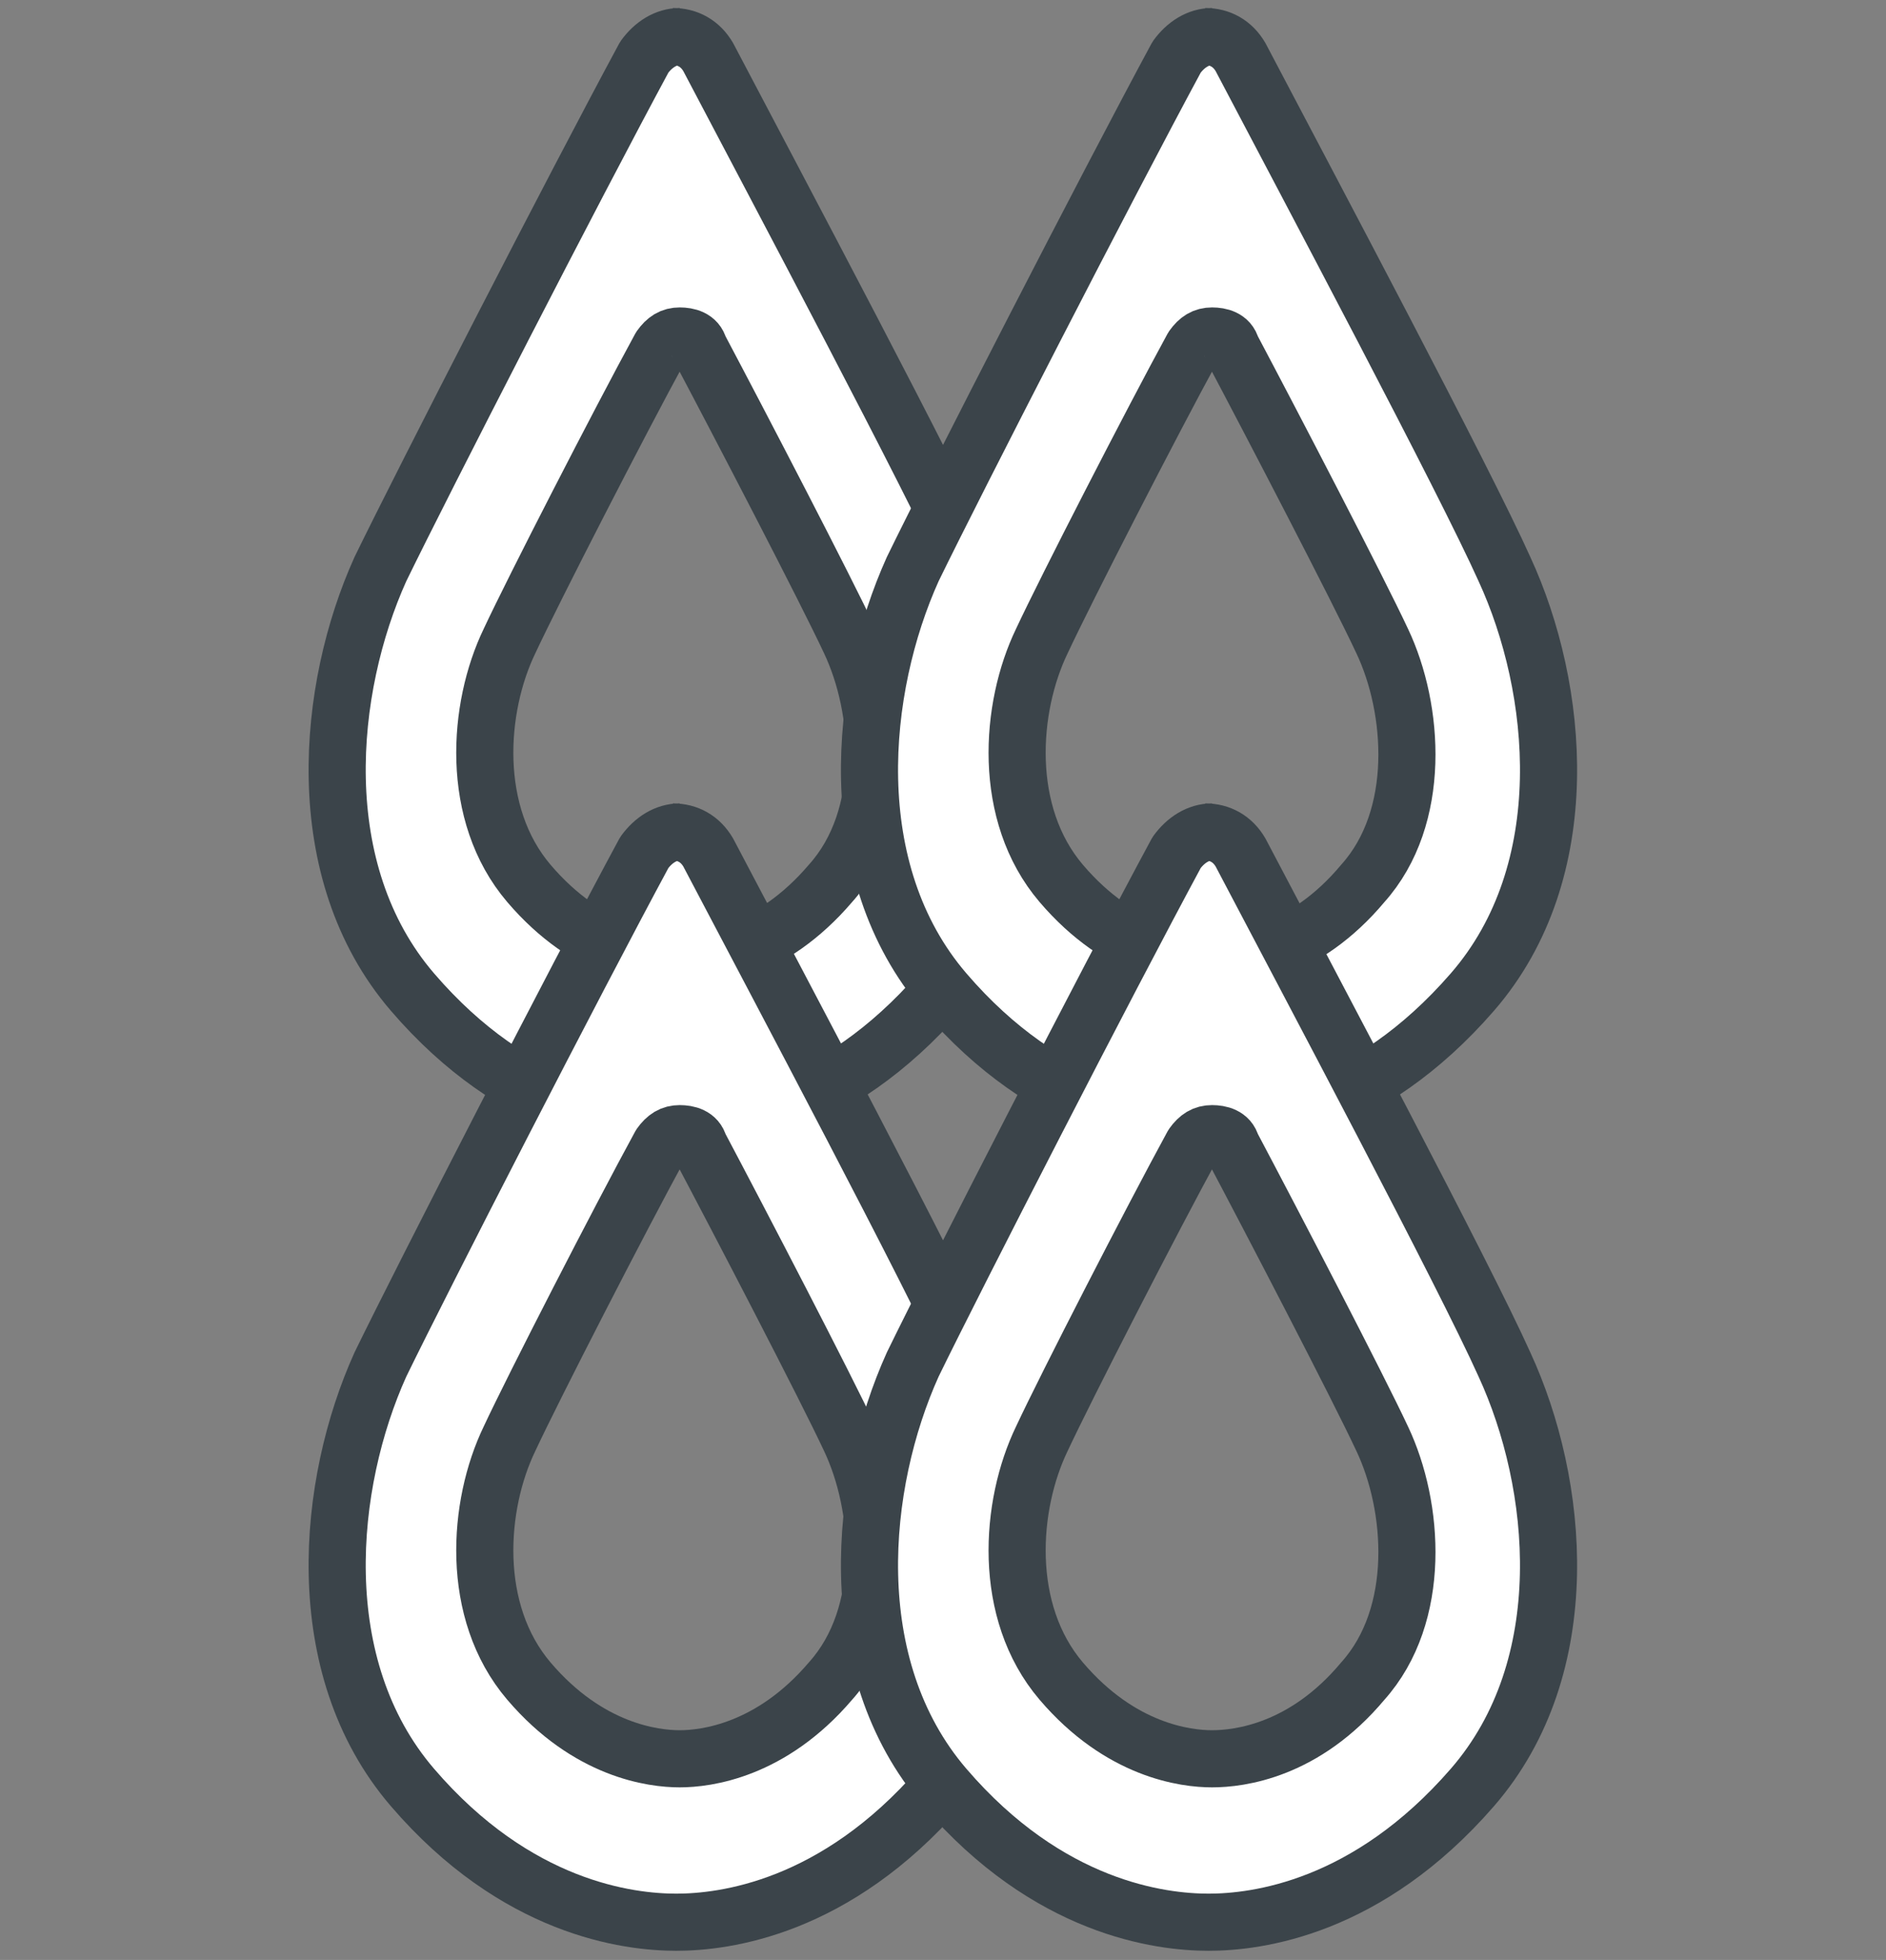
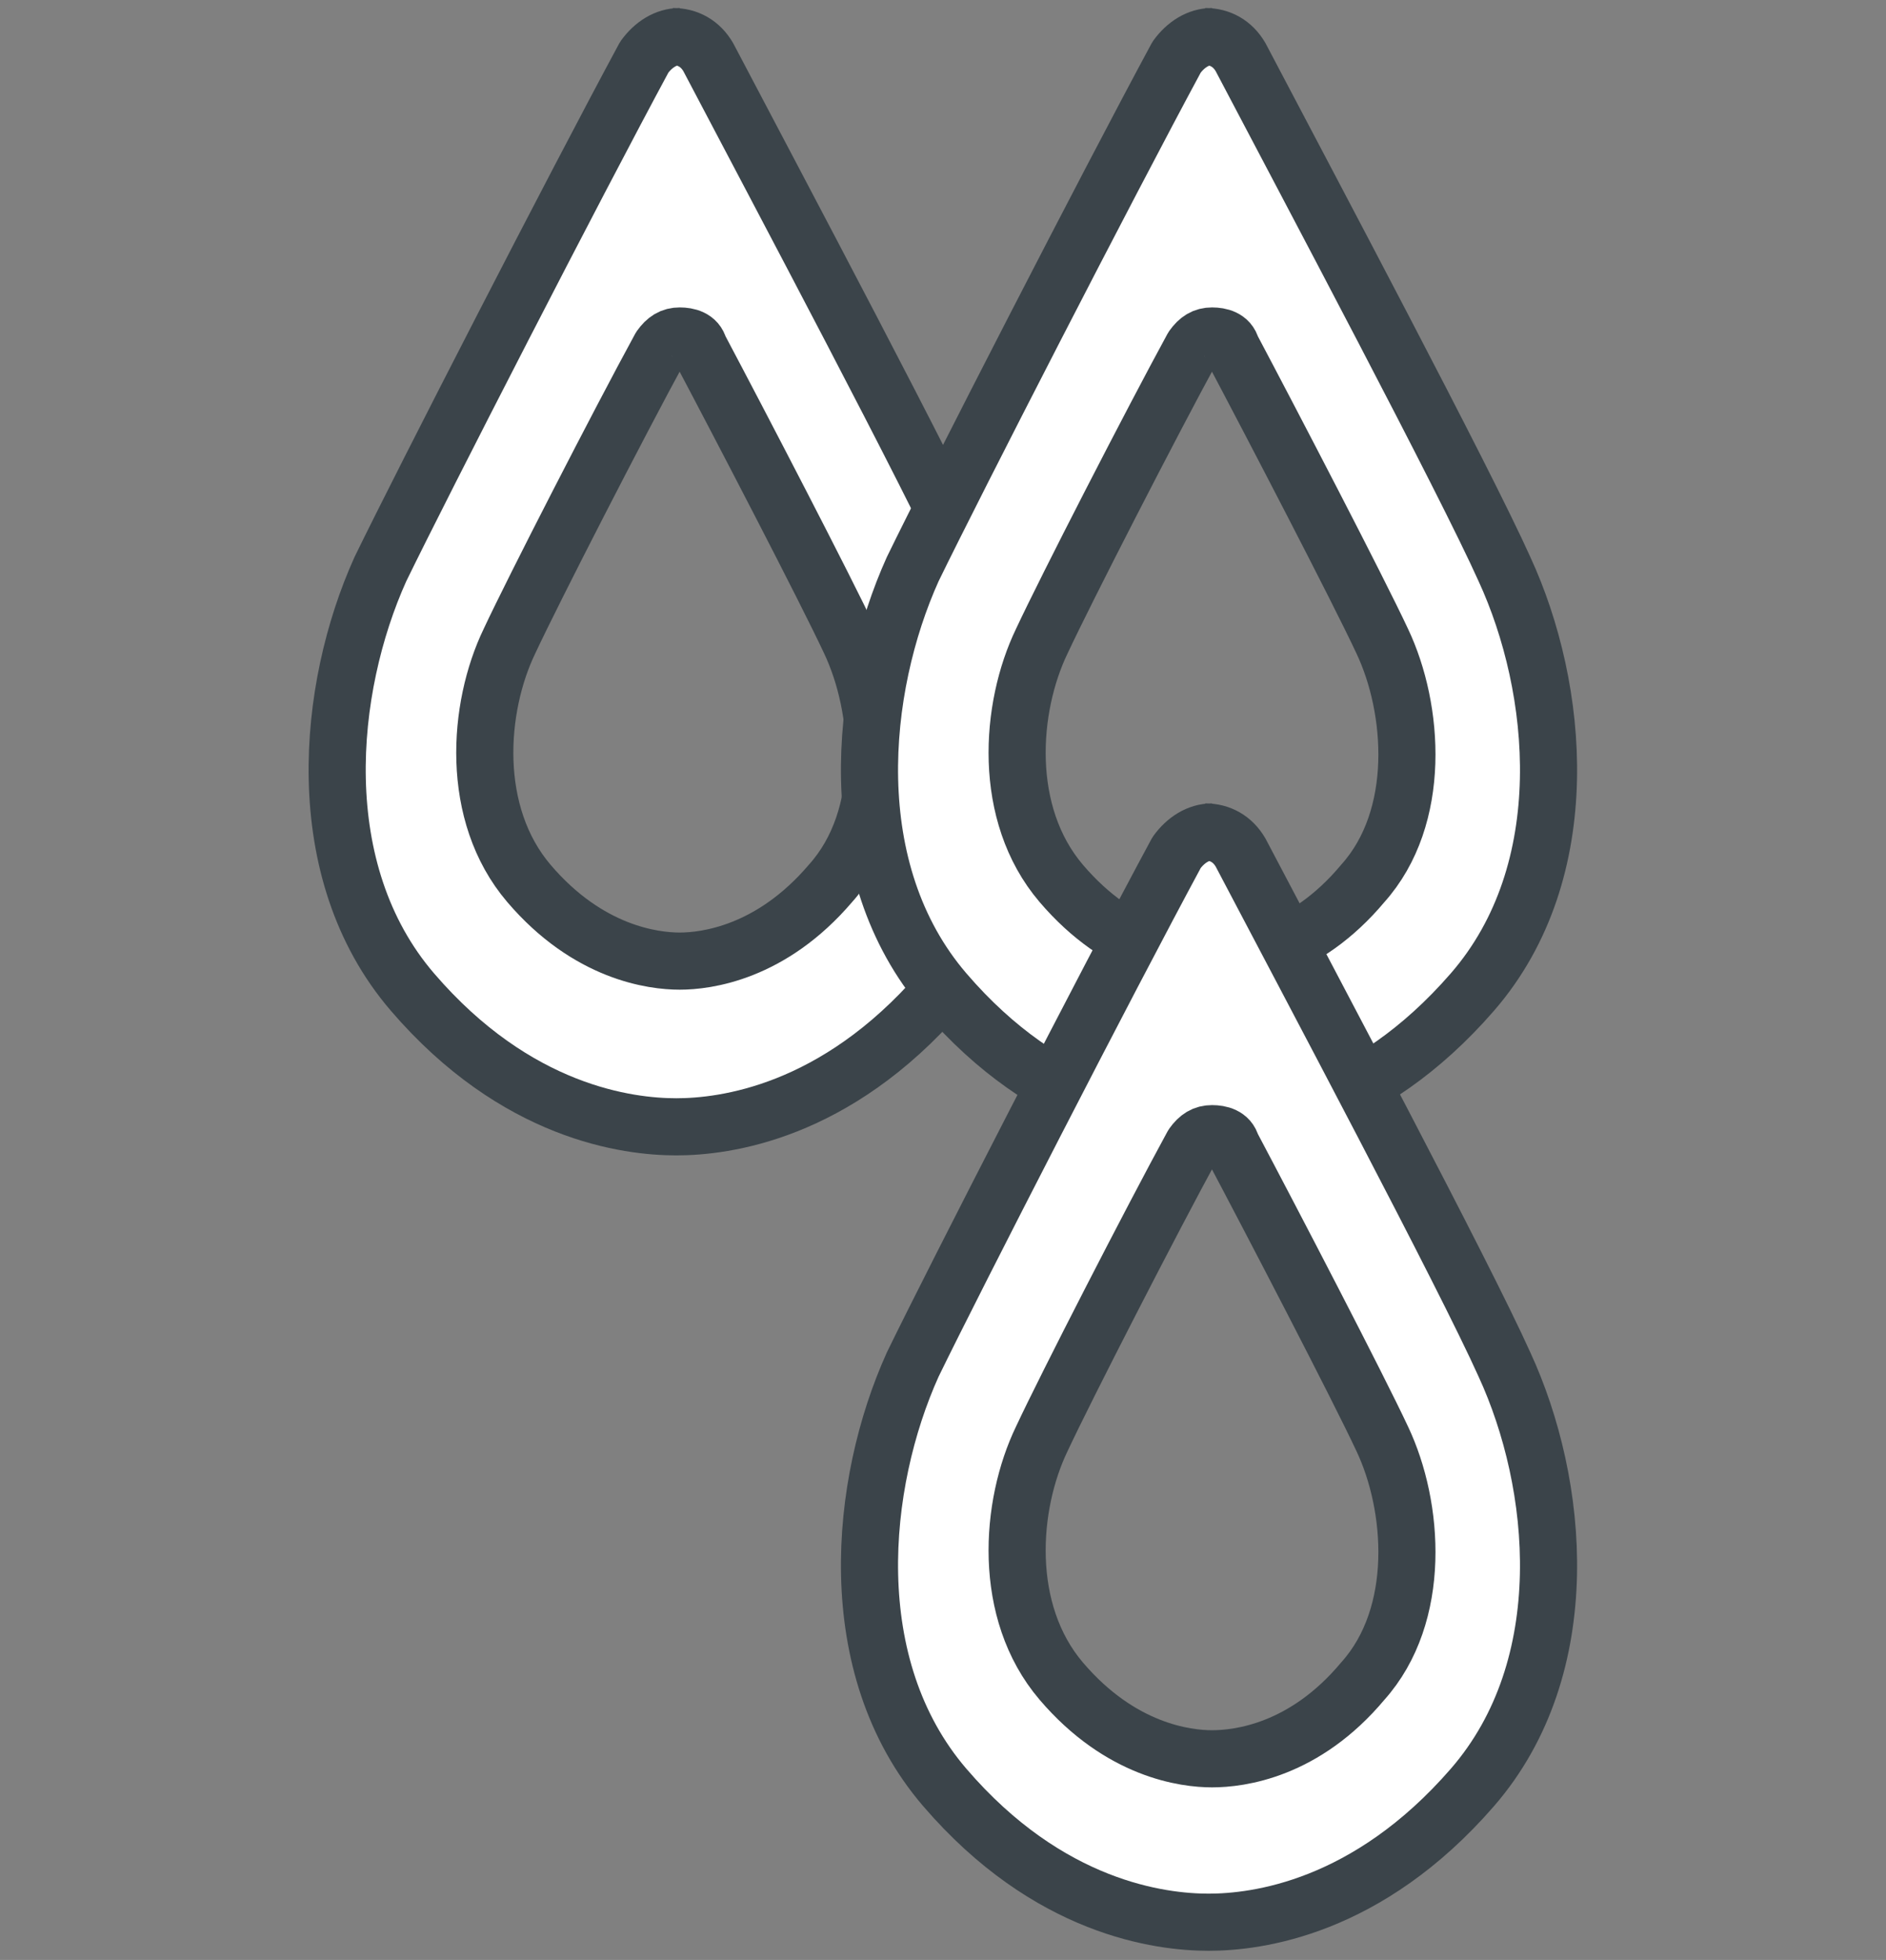
<svg xmlns="http://www.w3.org/2000/svg" version="1.0" id="Layer_3" x="0px" y="0px" width="165.1px" height="171.5px" viewBox="0 0 165.1 171.5" enable-background="new 0 0 165.1 171.5" xml:space="preserve">
  <rect x="0" y="0" width="165.1" height="171.5" fill="#808080" stroke="none" />
  <g>
    <g id="Layer_1_00000159462599155143513820000011650383919611978914_">
      <path fill="#FFFFFF" stroke="#3B444A" stroke-width="5" stroke-linejoin="bevel" stroke-miterlimit="10" d="M59.5,3.2    c-1.2,0-2.3,0.7-3.1,1.8c-6.1,11.3-19.3,37-23.1,44.8c-4.7,10.4-6.3,26.4,2.8,37s18.9,11.8,23.1,11.8s13.9-1.2,23.1-11.8    s7.6-26.6,2.8-37c-3.5-7.8-17-33.2-23.1-44.8c-0.7-1.2-1.8-1.8-3.1-1.8 M59.5,84.1c-2.3,0-8-0.7-13.2-6.8    c-5.2-6.1-4.5-15.4-1.7-21.2c2.1-4.5,9.6-19.1,13.2-25.7c0.5-0.7,1-1,1.7-1s1.5,0.2,1.7,1c3.5,6.6,11.1,21.2,13.2,25.7    c2.8,5.9,3.5,15.4-1.7,21.2C67.5,83.4,61.8,84.1,59.5,84.1" />
      <path fill="#FFFFFF" stroke="#3B444A" stroke-width="5" stroke-linejoin="bevel" stroke-miterlimit="10" d="M106.1,3.2    c-1.2,0-2.3,0.7-3.1,1.8c-6.1,11.3-19.3,37-23.1,44.8c-4.7,10.4-6.3,26.4,2.8,37s18.9,11.8,23.1,11.8s13.9-1.2,23.1-11.8    s7.6-26.6,2.8-37c-3.5-7.8-17-33.2-23.1-44.8c-0.7-1.2-1.8-1.8-3.1-1.8 M106.1,84.1c-2.3,0-8-0.7-13.2-6.8    c-5.2-6.1-4.5-15.4-1.7-21.2c2.1-4.5,9.6-19.1,13.2-25.7c0.5-0.7,1-1,1.7-1c0.7,0,1.5,0.2,1.7,1c3.5,6.6,11.1,21.2,13.2,25.7    c2.8,5.9,3.5,15.4-1.7,21.2C114.2,83.4,108.5,84.1,106.1,84.1" />
-       <path fill="#FFFFFF" stroke="#3B444A" stroke-width="5" stroke-linejoin="bevel" stroke-miterlimit="10" d="M59.5,72.8    c-1.2,0-2.3,0.7-3.1,1.8c-6.1,11.3-19.3,37-23.1,44.8c-4.7,10.4-6.3,26.4,2.8,37c9.1,10.6,18.9,11.8,23.1,11.8s13.9-1.2,23.1-11.8    c9.2-10.6,7.6-26.6,2.8-37c-3.5-7.8-17-33.2-23.1-44.8c-0.7-1.2-1.8-1.8-3.1-1.8 M59.5,153.9c-2.3,0-8-0.7-13.2-6.8    s-4.5-15.4-1.7-21.2c2.1-4.5,9.6-19.1,13.2-25.7c0.5-0.7,1-1,1.7-1s1.5,0.2,1.7,1c3.5,6.6,11.1,21.2,13.2,25.7    c2.8,5.9,3.5,15.4-1.7,21.2C67.5,153.2,61.8,153.9,59.5,153.9" />
      <path fill="#FFFFFF" stroke="#3B444A" stroke-width="5" stroke-linejoin="bevel" stroke-miterlimit="10" d="M106.1,72.8    c-1.2,0-2.3,0.7-3.1,1.8c-6.1,11.3-19.3,37-23.1,44.8c-4.7,10.4-6.3,26.4,2.8,37c9.1,10.6,18.9,11.8,23.1,11.8s13.9-1.2,23.1-11.8    c9.2-10.6,7.6-26.6,2.8-37c-3.5-7.8-17-33.2-23.1-44.8c-0.7-1.2-1.8-1.8-3.1-1.8 M106.1,153.9c-2.3,0-8-0.7-13.2-6.8    c-5.2-6.1-4.5-15.4-1.7-21.2c2.1-4.5,9.6-19.1,13.2-25.7c0.5-0.7,1-1,1.7-1c0.7,0,1.5,0.2,1.7,1c3.5,6.6,11.1,21.2,13.2,25.7    c2.8,5.9,3.5,15.4-1.7,21.2C114.2,153.2,108.5,153.9,106.1,153.9" />
    </g>
  </g>
</svg>